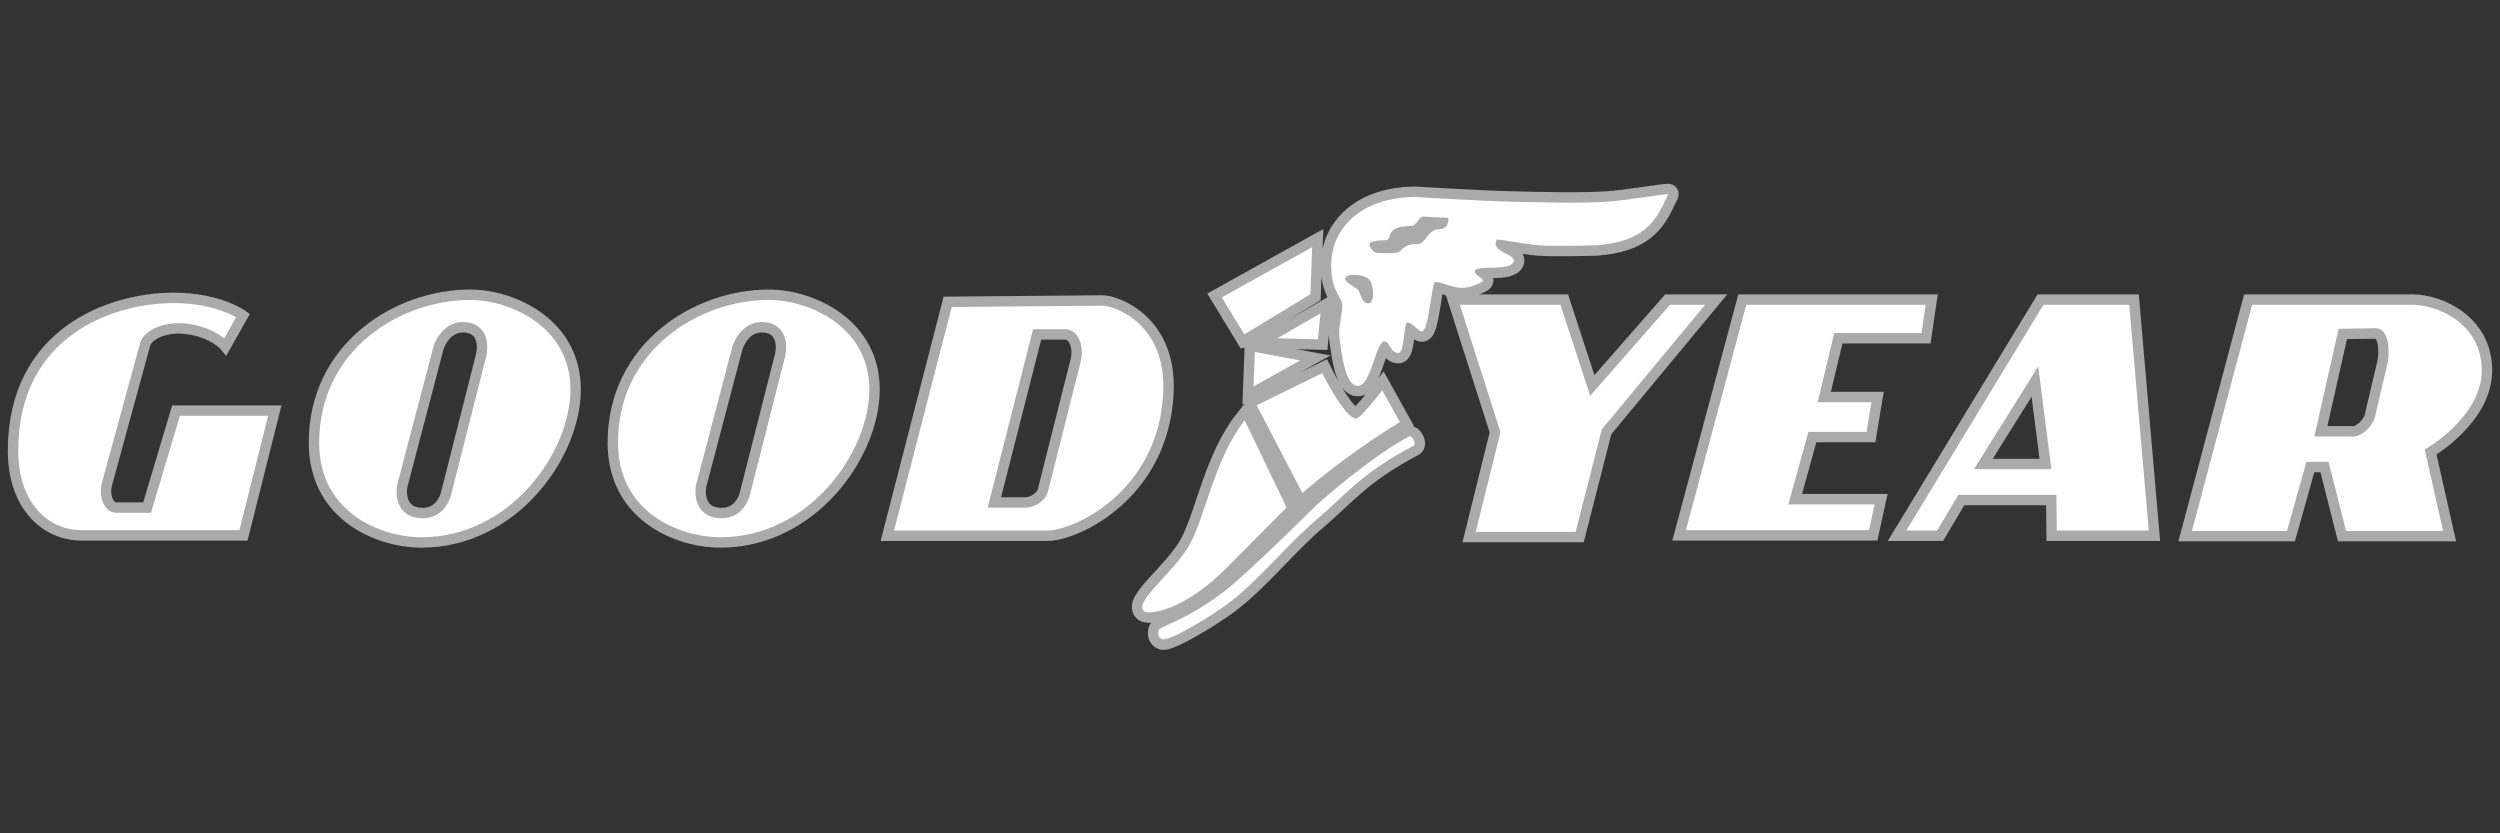
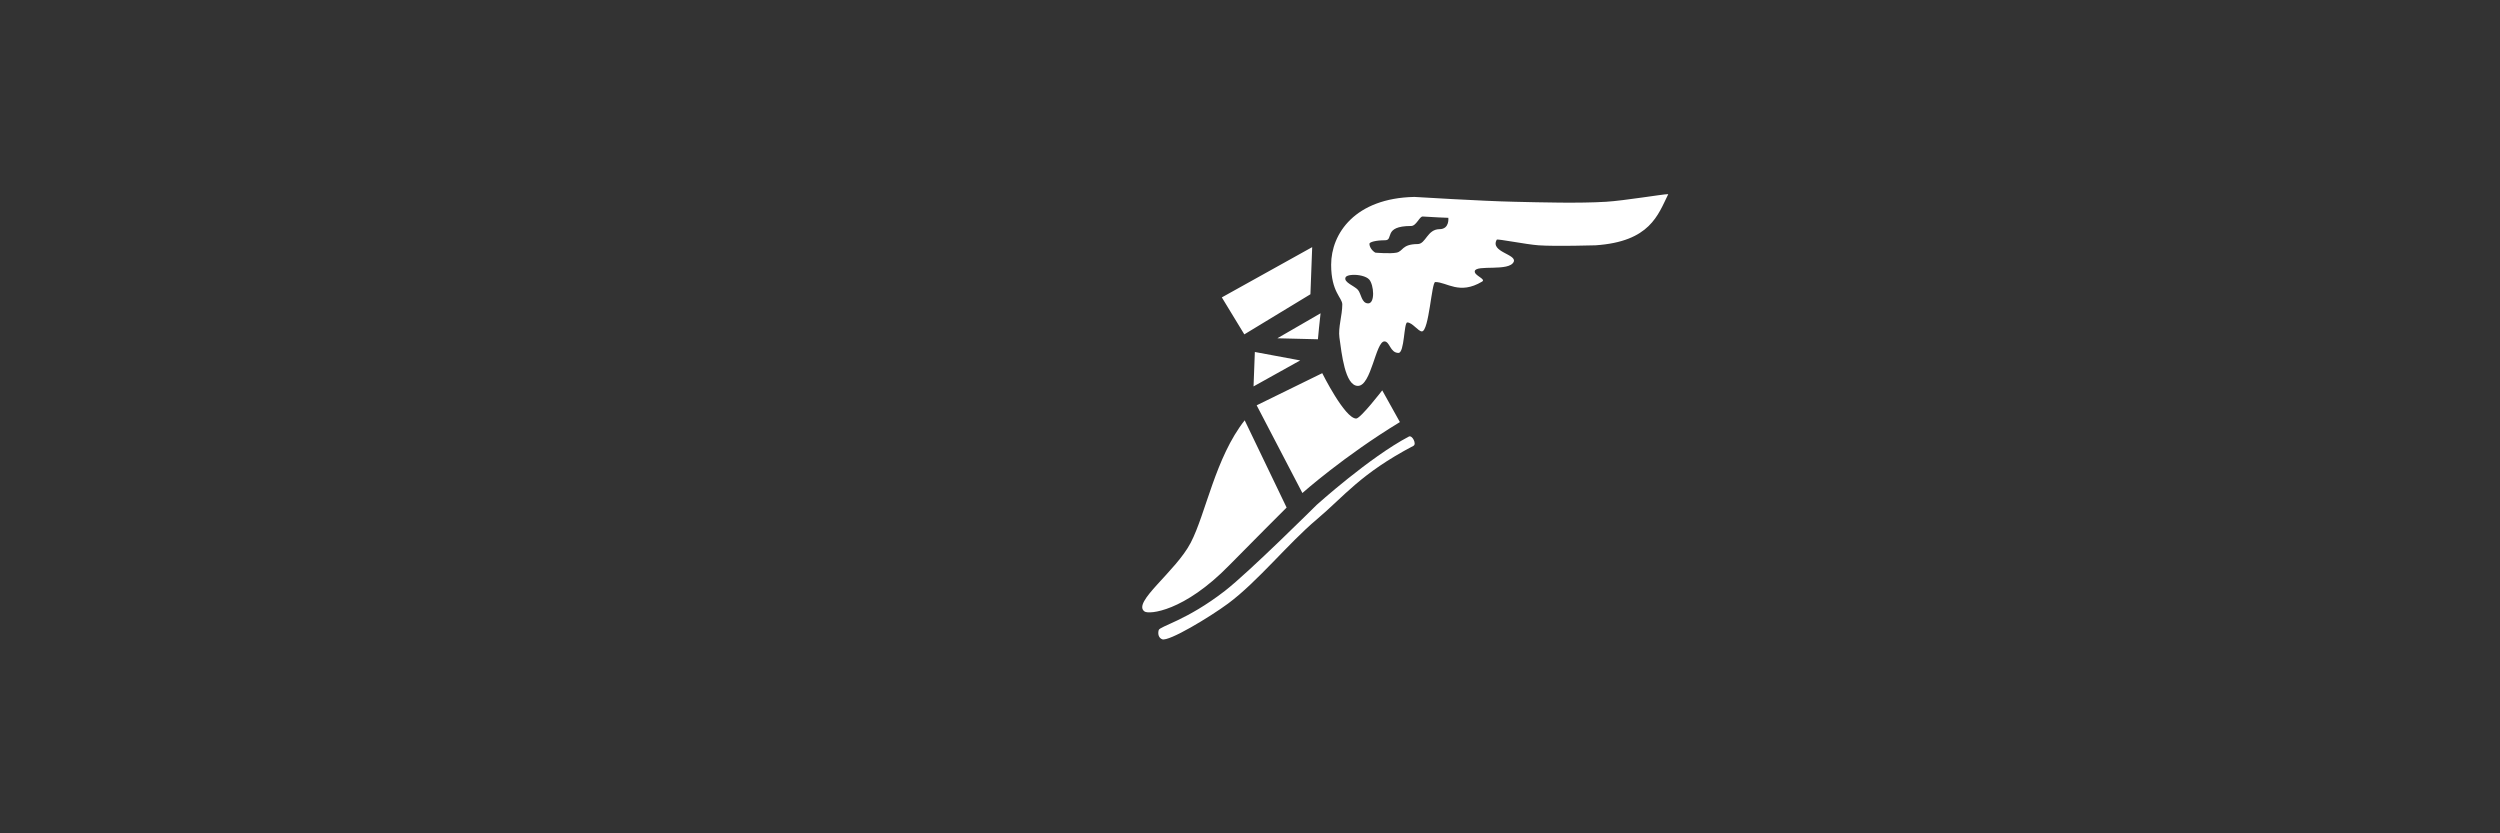
<svg xmlns="http://www.w3.org/2000/svg" viewBox="0 0 48 16">
  <rect x="0" y="0" width="48" height="16" fill="#333333" stroke="none" />
-   <path d="M 4.675 10.279 C 4.675 10.279 1.562 10.279 1.562 10.279 C 0.874 10.279 0.25 9.714 0.25 8.654 C 0.25 6.385 2.124 5.719 3.329 5.719 C 4.211 5.719 4.666 6.057 4.666 6.057 L 4.328 6.656 C 4.328 6.656 4.103 6.374 3.565 6.313 C 3.124 6.264 2.828 6.459 2.788 6.607 C 2.788 6.607 2.051 9.305 2.051 9.305 C 2.004 9.483 2.066 9.746 2.24 9.746 C 2.24 9.746 2.824 9.746 2.824 9.746 L 3.38 7.884 L 5.276 7.884 L 4.675 10.279 Z M 9.024 5.659 C 7.641 5.659 6.028 6.652 6.028 8.501 C 6.028 9.896 7.249 10.415 8.094 10.415 C 9.855 10.415 11.052 8.737 11.052 7.478 C 11.052 6.21 9.849 5.659 9.024 5.659 Z M 8.941 6.286 C 9.366 6.333 9.237 6.822 9.237 6.822 C 9.237 6.822 8.564 9.477 8.564 9.477 C 8.564 9.477 8.469 9.914 8.021 9.843 C 7.641 9.782 7.721 9.341 7.721 9.341 C 7.721 9.341 8.42 6.676 8.42 6.676 C 8.42 6.676 8.551 6.244 8.941 6.286 Z M 14.761 5.659 C 13.38 5.659 11.766 6.652 11.766 8.501 C 11.766 9.896 12.988 10.415 13.833 10.415 C 15.593 10.415 16.791 8.737 16.791 7.478 C 16.791 6.21 15.588 5.659 14.761 5.659 Z M 14.68 6.286 C 15.104 6.333 14.977 6.822 14.977 6.822 C 14.977 6.822 14.302 9.477 14.302 9.477 C 14.302 9.477 14.208 9.914 13.76 9.843 C 13.379 9.782 13.459 9.341 13.459 9.341 C 13.459 9.341 14.16 6.676 14.16 6.676 C 14.16 6.676 14.29 6.244 14.68 6.286 Z M 21.172 5.769 C 21.172 5.769 18.195 5.795 18.195 5.795 L 17.037 10.286 C 17.037 10.286 20.116 10.286 20.116 10.286 C 20.664 10.286 22.357 9.499 22.435 7.519 C 22.489 6.145 21.436 5.769 21.172 5.769 Z M 19.913 6.421 C 19.913 6.421 20.481 6.421 20.481 6.421 C 20.656 6.469 20.705 6.724 20.651 6.927 C 20.651 6.927 20.021 9.424 20.021 9.424 C 19.991 9.534 19.829 9.647 19.693 9.647 C 19.693 9.647 19.092 9.647 19.092 9.647 L 19.913 6.421 Z M 28.207 10.312 L 30.33 10.312 L 30.846 8.29 L 32.951 5.752 L 32.018 5.752 L 30.572 7.401 L 30.034 5.752 L 27.893 5.752 L 28.705 8.299 L 28.207 10.312 Z M 33.452 5.752 L 32.239 10.278 L 35.965 10.278 L 36.117 9.584 L 34.468 9.584 L 34.797 8.392 L 35.922 8.392 L 36.05 7.622 L 35.026 7.622 L 35.296 6.495 L 36.98 6.495 L 37.089 5.752 L 33.452 5.752 Z M 39.178 5.752 L 36.423 10.286 L 37.25 10.286 L 37.657 9.601 L 39.384 9.601 L 39.392 10.286 L 41.365 10.286 L 40.973 5.752 L 39.178 5.752 Z M 39.07 7.326 L 39.273 8.909 L 38.08 8.909 L 39.07 7.326 Z M 43.164 5.752 L 41.955 10.294 L 43.986 10.294 L 44.359 8.967 L 44.63 8.967 L 44.967 10.294 L 47.032 10.294 L 46.668 8.679 C 46.668 8.679 47.75 8.044 47.75 7.114 C 47.75 6.151 46.854 5.752 46.322 5.752 C 46.322 5.752 43.164 5.752 43.164 5.752 Z M 45.617 6.403 C 45.772 6.402 45.787 6.793 45.737 6.979 C 45.737 6.979 45.5 7.986 45.5 7.986 C 45.456 8.151 45.254 8.311 45.144 8.281 C 45.144 8.281 44.561 8.281 44.561 8.281 L 44.981 6.412 C 44.981 6.412 45.617 6.403 45.617 6.403 Z" style="stroke-width: 0.2; fill: rgb(255, 255, 255); stroke: rgb(170, 170, 170);" />
-   <path d="M 23.898 8.07 C 23.898 8.07 24.703 9.745 24.703 9.745 C 24.703 9.745 23.929 10.518 23.602 10.853 C 22.732 11.745 22.062 11.8 21.976 11.741 C 21.727 11.569 22.575 10.975 22.863 10.418 C 23.153 9.859 23.335 8.784 23.898 8.07 Z M 24.128 7.782 L 25.006 9.466 C 25.006 9.466 25.801 8.758 26.878 8.104 C 26.878 8.104 26.539 7.495 26.539 7.495 C 26.539 7.495 26.122 8.036 26.039 8.036 C 25.82 8.036 25.387 7.165 25.387 7.165 L 24.128 7.782 Z M 24.964 6.92 L 24.068 7.419 L 24.093 6.758 L 24.964 6.92 Z M 25.355 6.015 C 25.345 6.073 25.304 6.514 25.304 6.514 L 24.525 6.495 L 25.355 6.015 Z M 23.459 5.71 L 23.891 6.42 L 25.16 5.65 L 25.194 4.745 L 23.459 5.71 Z M 22.247 12.098 C 22.267 12.023 22.784 11.914 23.518 11.345 C 23.98 10.987 25.279 9.695 25.279 9.695 C 25.279 9.695 26.294 8.78 27.05 8.382 C 27.115 8.348 27.205 8.526 27.138 8.56 C 26.119 9.096 25.815 9.523 25.279 9.975 C 24.74 10.427 24.143 11.172 23.577 11.59 C 23.232 11.845 22.44 12.324 22.313 12.274 C 22.247 12.248 22.226 12.174 22.247 12.098 Z M 32.022 3.728 C 31.936 3.727 31.175 3.854 30.838 3.874 C 30.31 3.906 29.605 3.886 29.077 3.874 C 28.457 3.861 27.157 3.781 27.157 3.781 C 26.015 3.804 25.558 4.486 25.558 5.083 C 25.558 5.609 25.772 5.715 25.772 5.845 C 25.772 6.054 25.69 6.291 25.717 6.481 C 25.759 6.776 25.822 7.409 26.072 7.409 C 26.33 7.409 26.413 6.555 26.581 6.555 C 26.685 6.555 26.69 6.776 26.851 6.776 C 26.968 6.776 26.953 6.191 27.02 6.191 C 27.117 6.191 27.23 6.363 27.3 6.363 C 27.437 6.363 27.486 5.415 27.557 5.415 C 27.781 5.415 28.02 5.668 28.456 5.407 C 28.54 5.356 28.298 5.291 28.316 5.205 C 28.342 5.076 28.981 5.221 29.064 5.025 C 29.123 4.881 28.604 4.838 28.738 4.602 C 28.749 4.581 29.299 4.693 29.542 4.71 C 29.868 4.733 30.634 4.71 30.634 4.71 C 31.683 4.639 31.834 4.125 32.03 3.729 C 32.031 3.728 32.029 3.728 32.022 3.728 Z" style="stroke-width: 0.4; fill: rgb(170, 170, 170); stroke: rgb(170, 170, 170);" />
  <path d="M 23.898 8.07 C 23.898 8.07 24.703 9.745 24.703 9.745 C 24.703 9.745 23.929 10.518 23.602 10.853 C 22.732 11.745 22.062 11.8 21.976 11.741 C 21.727 11.569 22.575 10.975 22.863 10.418 C 23.153 9.859 23.335 8.784 23.898 8.07 Z M 24.128 7.782 L 25.006 9.466 C 25.006 9.466 25.801 8.758 26.878 8.104 C 26.878 8.104 26.539 7.495 26.539 7.495 C 26.539 7.495 26.122 8.036 26.039 8.036 C 25.82 8.036 25.387 7.165 25.387 7.165 L 24.128 7.782 Z M 24.964 6.92 L 24.068 7.419 L 24.093 6.758 L 24.964 6.92 Z M 25.355 6.015 C 25.345 6.073 25.304 6.514 25.304 6.514 L 24.525 6.495 L 25.355 6.015 Z M 23.459 5.71 L 23.891 6.42 L 25.16 5.65 L 25.194 4.745 L 23.459 5.71 Z M 22.247 12.098 C 22.267 12.023 22.784 11.914 23.518 11.345 C 23.98 10.987 25.279 9.695 25.279 9.695 C 25.279 9.695 26.294 8.78 27.05 8.382 C 27.115 8.348 27.205 8.526 27.138 8.56 C 26.119 9.096 25.815 9.523 25.279 9.975 C 24.74 10.427 24.143 11.172 23.577 11.59 C 23.232 11.845 22.44 12.324 22.313 12.274 C 22.247 12.248 22.226 12.174 22.247 12.098 Z M 32.022 3.728 C 31.936 3.727 31.175 3.854 30.838 3.874 C 30.31 3.906 29.605 3.886 29.077 3.874 C 28.457 3.861 27.157 3.781 27.157 3.781 C 26.015 3.804 25.558 4.486 25.558 5.083 C 25.558 5.609 25.772 5.715 25.772 5.845 C 25.772 6.054 25.69 6.291 25.717 6.481 C 25.759 6.776 25.822 7.409 26.072 7.409 C 26.33 7.409 26.413 6.555 26.581 6.555 C 26.685 6.555 26.69 6.776 26.851 6.776 C 26.968 6.776 26.953 6.191 27.02 6.191 C 27.117 6.191 27.23 6.363 27.3 6.363 C 27.437 6.363 27.486 5.415 27.557 5.415 C 27.781 5.415 28.02 5.668 28.456 5.407 C 28.54 5.356 28.298 5.291 28.316 5.205 C 28.342 5.076 28.981 5.221 29.064 5.025 C 29.123 4.881 28.604 4.838 28.738 4.602 C 28.749 4.581 29.299 4.693 29.542 4.71 C 29.868 4.733 30.634 4.71 30.634 4.71 C 31.683 4.639 31.834 4.125 32.03 3.729 C 32.031 3.728 32.029 3.728 32.022 3.728 Z M 27.317 4.157 C 27.463 4.169 27.808 4.182 27.808 4.182 C 27.808 4.182 27.835 4.399 27.639 4.4 C 27.401 4.402 27.377 4.685 27.219 4.686 C 27.219 4.686 27.218 4.686 27.218 4.686 C 26.911 4.688 26.942 4.827 26.812 4.851 C 26.693 4.875 26.407 4.851 26.407 4.851 C 26.353 4.822 26.293 4.749 26.293 4.681 C 26.293 4.648 26.415 4.613 26.594 4.613 C 26.767 4.612 26.546 4.34 27.09 4.339 C 27.194 4.343 27.253 4.152 27.317 4.157 Z M 25.967 5.278 C 26.08 5.271 26.231 5.302 26.289 5.367 C 26.379 5.47 26.405 5.825 26.269 5.825 C 26.14 5.825 26.136 5.638 26.072 5.565 C 26.006 5.489 25.795 5.421 25.834 5.328 C 25.845 5.297 25.9 5.281 25.967 5.278 Z" style="fill: rgb(255, 255, 255);" />
</svg>